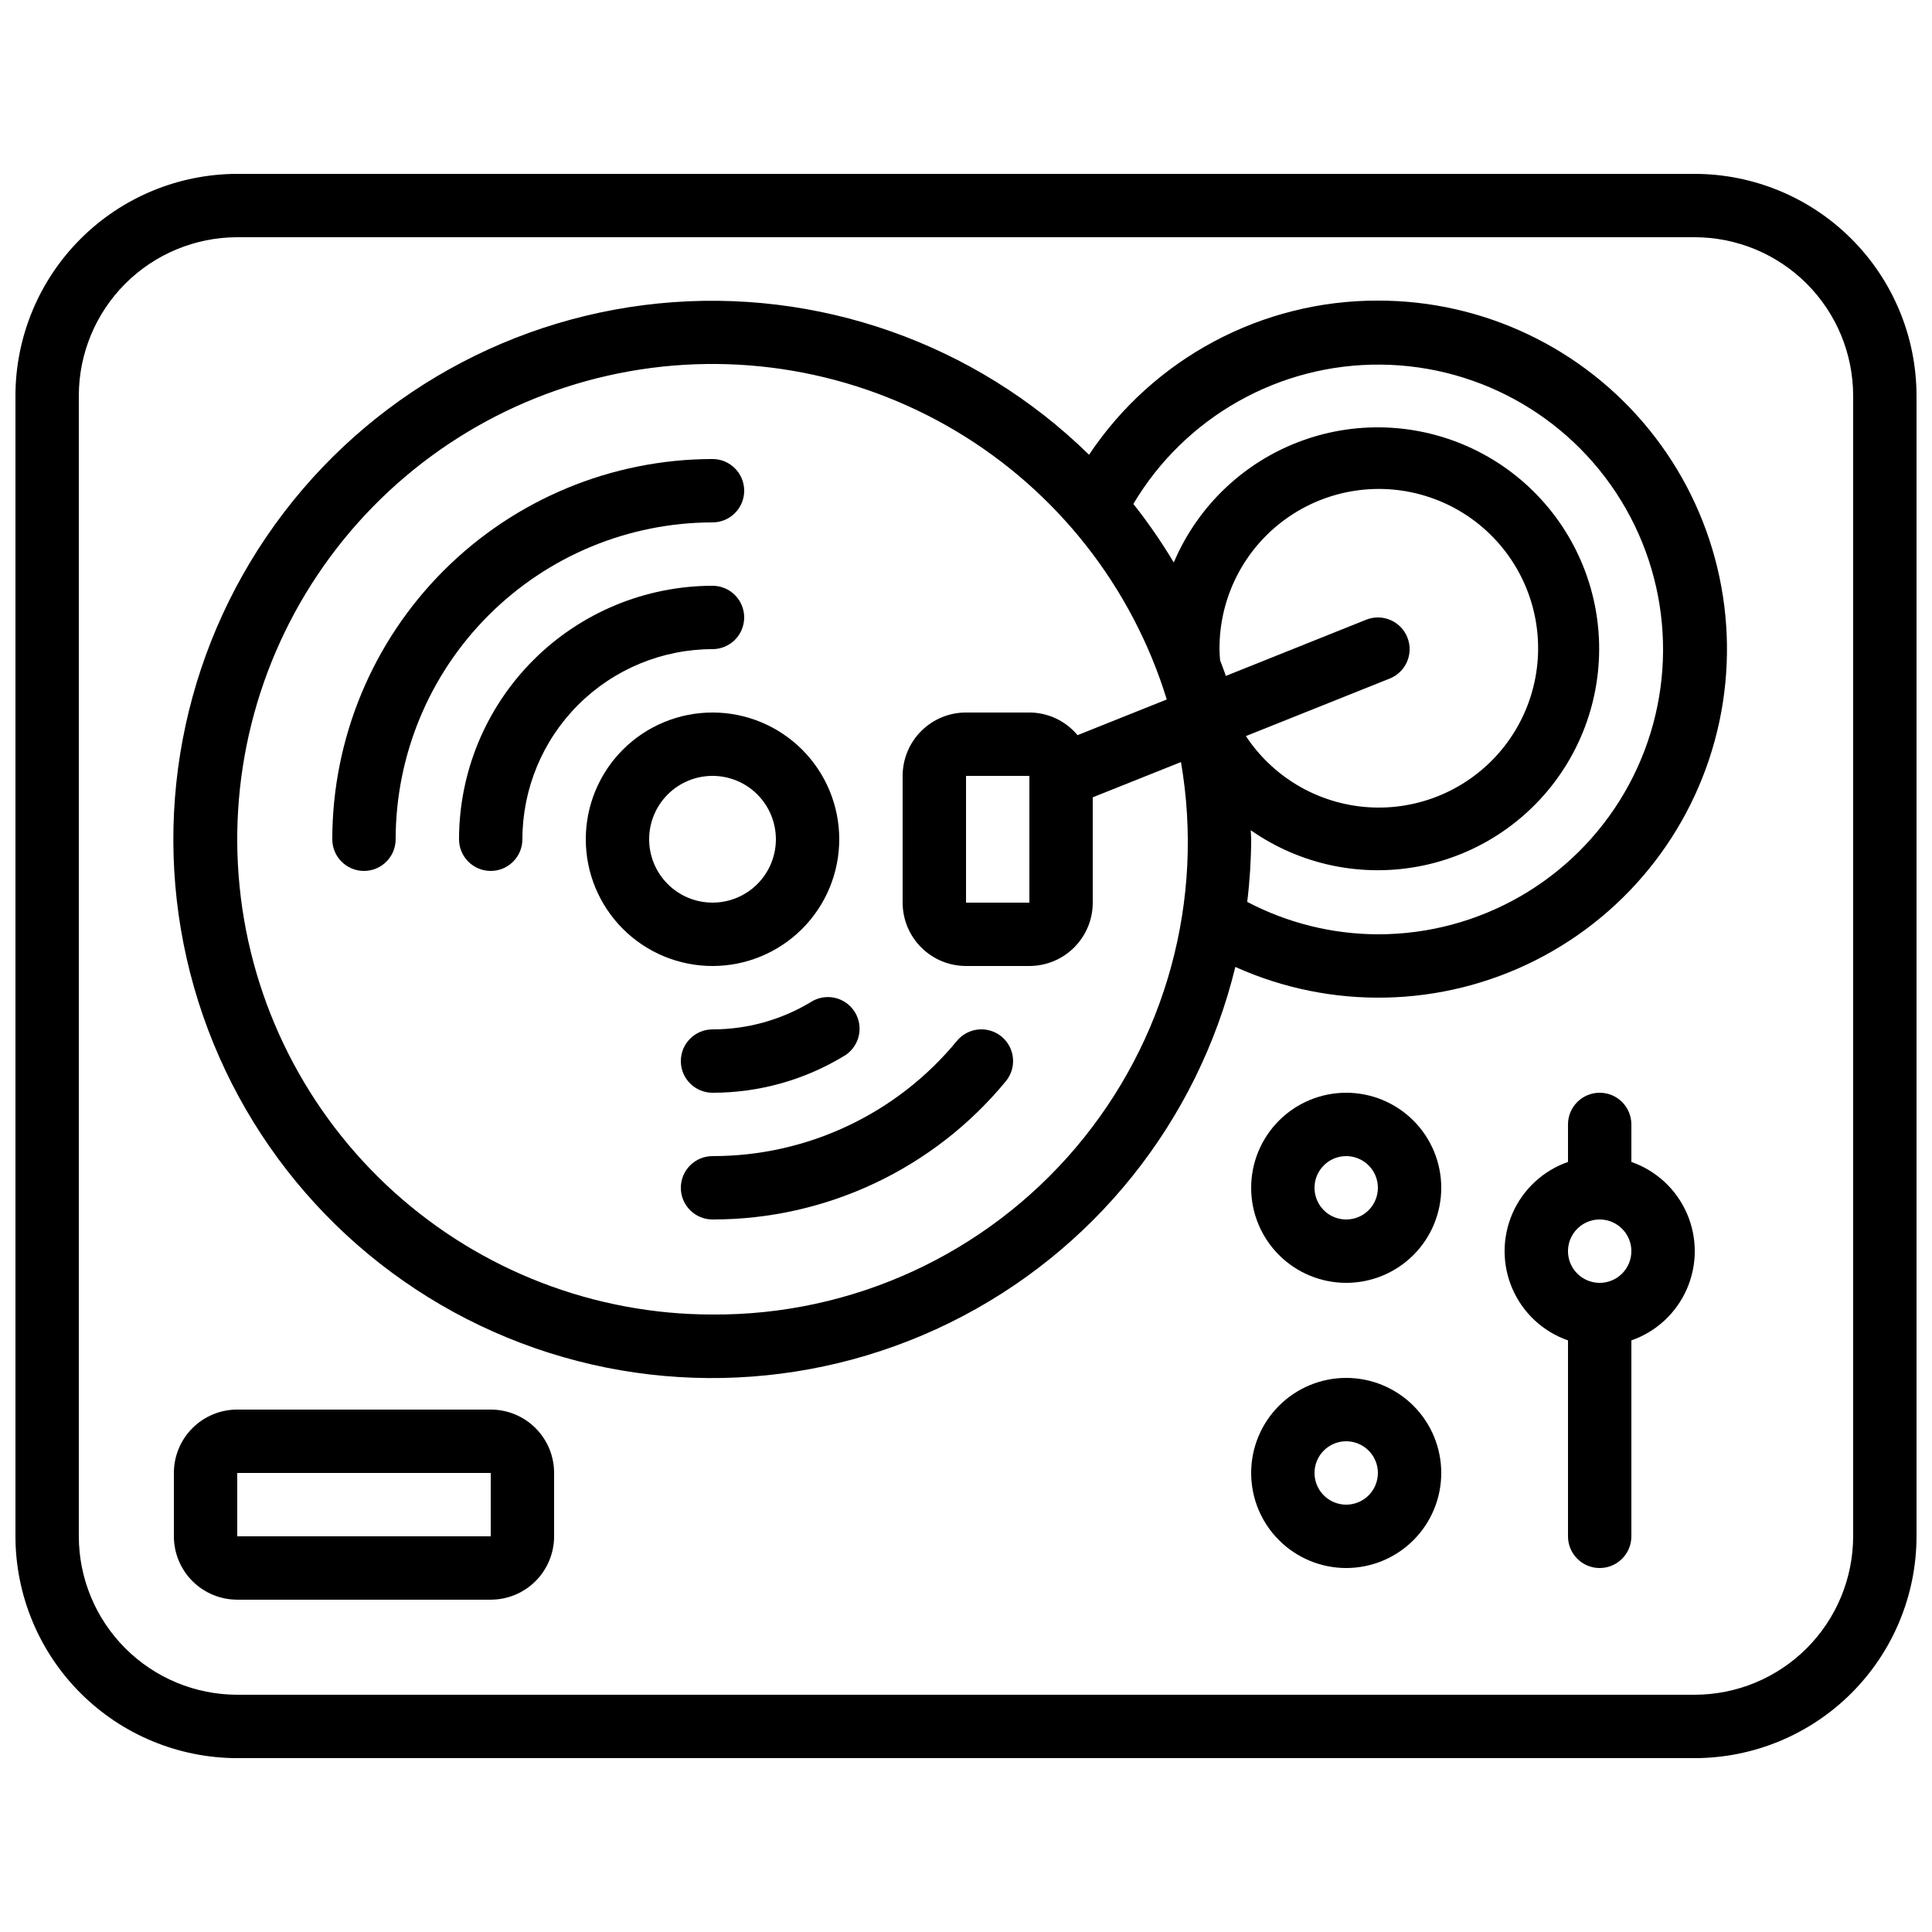
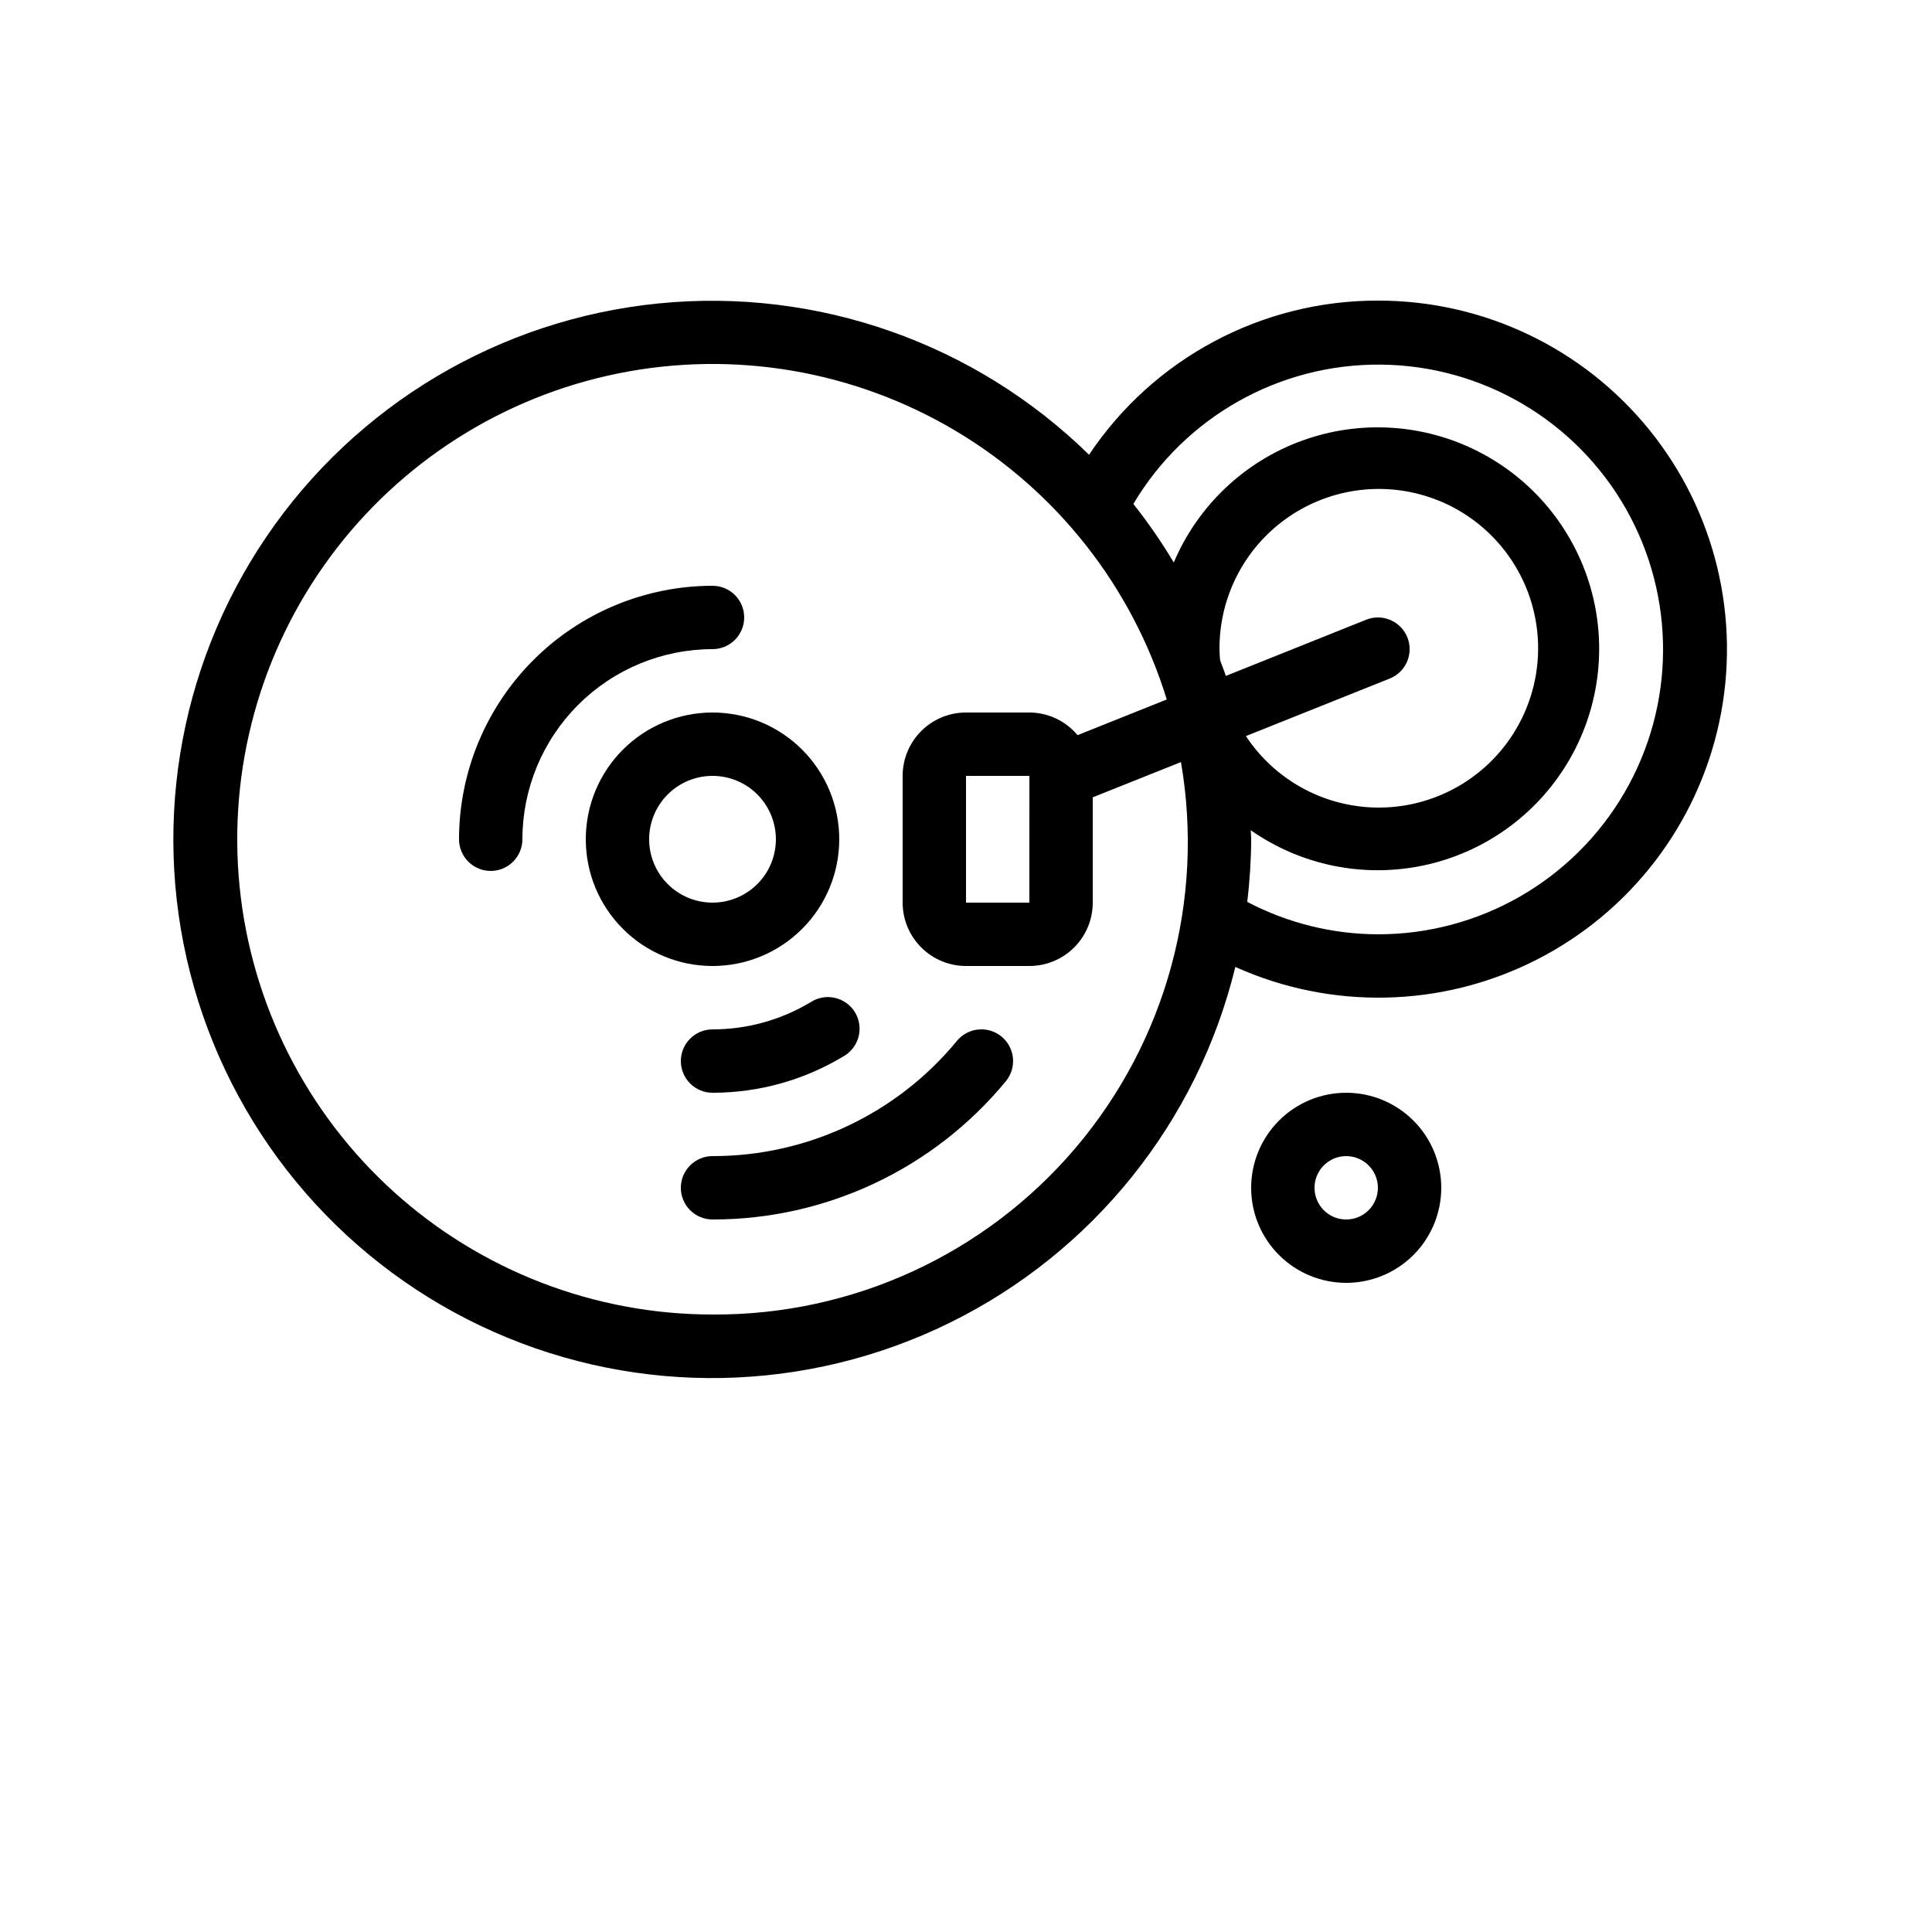
<svg xmlns="http://www.w3.org/2000/svg" width="800px" height="800px" version="1.1" viewBox="144 144 512 512">
  <defs>
    <clipPath id="a">
      <path d="m148.09 190h503.81v420h-503.81z" />
    </clipPath>
  </defs>
  <g clip-path="url(#a)">
-     <path d="m593.12 190.08h-386.25c-15.582 0.02-30.52 6.219-41.539 17.238-11.02 11.02-17.219 25.957-17.238 41.539v302.29c0.02 15.582 6.219 30.523 17.238 41.539 11.02 11.02 25.957 17.219 41.539 17.238h386.25c15.582-0.02 30.523-6.219 41.539-17.238 11.02-11.016 17.219-25.957 17.238-41.539v-302.29c-0.02-15.582-6.219-30.52-17.238-41.539-11.016-11.02-25.957-17.219-41.539-17.238zm41.984 361.06c-0.012 11.133-4.441 21.801-12.312 29.672s-18.539 12.301-29.672 12.312h-386.25c-11.129-0.012-21.801-4.441-29.672-12.312-7.871-7.871-12.297-18.539-12.312-29.672v-302.29c0.016-11.129 4.441-21.801 12.312-29.672 7.871-7.871 18.543-12.297 29.672-12.312h386.25c11.133 0.016 21.801 4.441 29.672 12.312s12.301 18.543 12.312 29.672z" />
-   </g>
+     </g>
  <path d="m366.41 366.41c0-8.906-3.539-17.449-9.836-23.75-6.301-6.297-14.844-9.836-23.75-9.836-8.91 0-17.453 3.539-23.75 9.836-6.301 6.301-9.836 14.844-9.836 23.75 0 8.91 3.535 17.453 9.836 23.75 6.297 6.301 14.84 9.84 23.75 9.84 8.906 0 17.449-3.539 23.75-9.84 6.297-6.297 9.836-14.84 9.836-23.75zm-50.383 0h0.004c0-4.453 1.77-8.723 4.918-11.875 3.148-3.148 7.422-4.918 11.875-4.918s8.727 1.77 11.875 4.918c3.148 3.152 4.918 7.422 4.918 11.875s-1.77 8.727-4.918 11.875c-3.148 3.148-7.422 4.918-11.875 4.918s-8.727-1.77-11.875-4.918c-3.148-3.148-4.918-7.422-4.918-11.875z" />
-   <path d="m274.05 517.55h-67.176c-4.453 0-8.727 1.77-11.875 4.918-3.148 3.148-4.918 7.422-4.918 11.875v16.793c0 4.453 1.77 8.727 4.918 11.875 3.148 3.148 7.422 4.918 11.875 4.918h67.176c4.453 0 8.727-1.77 11.875-4.918s4.918-7.422 4.918-11.875v-16.793c0-4.453-1.77-8.727-4.918-11.875-3.148-3.148-7.422-4.918-11.875-4.918zm-67.176 33.586v-16.793h67.176v16.793z" />
  <path d="m509.16 223.66c-30.746-0.051-59.48 15.281-76.555 40.852-30.207-29.609-71.996-44.297-114.09-40.098-42.094 4.199-80.156 26.848-103.92 61.844-23.766 34.992-30.785 78.727-19.168 119.4 11.617 40.676 40.676 74.102 79.34 91.266 38.66 17.164 82.945 16.297 120.91-2.371 37.961-18.664 65.688-53.207 75.699-94.305 25.453 11.461 54.723 10.797 79.629-1.805 24.906-12.602 42.777-35.793 48.617-63.09 5.84-27.293-0.977-55.766-18.543-77.457-17.57-21.691-44.004-34.273-71.918-34.234zm-176.33 268.7c-31.238 0-61.363-11.605-84.527-32.566-23.16-20.965-37.703-49.785-40.809-80.871-3.106-31.086 5.453-62.211 24.012-87.34 18.559-25.129 45.797-42.465 76.418-48.641 30.621-6.176 62.445-0.75 89.293 15.219 26.848 15.973 46.805 41.352 55.988 71.207l-23.645 9.457c-3.156-3.789-7.828-5.988-12.762-6.004h-16.793c-4.457 0-8.727 1.77-11.875 4.918-3.152 3.148-4.922 7.422-4.922 11.875v33.586c0 4.457 1.77 8.727 4.922 11.875 3.148 3.152 7.418 4.922 11.875 4.922h16.793c4.453 0 8.727-1.77 11.875-4.922 3.148-3.148 4.918-7.418 4.918-11.875v-27.902l23.375-9.344c6.289 36.512-3.918 73.934-27.879 102.19-23.961 28.258-59.211 44.449-96.258 44.215zm134.35-176.33c-0.074-13.641 6.441-26.473 17.5-34.461 11.055-7.984 25.289-10.137 38.211-5.781 12.926 4.359 22.945 14.691 26.906 27.742 3.965 13.051 1.375 27.211-6.941 38.02-8.32 10.805-21.348 16.93-34.98 16.438-13.629-0.492-26.18-7.539-33.699-18.918l38.105-15.242v0.004c4.309-1.723 6.406-6.609 4.684-10.918-1.719-4.309-6.606-6.406-10.914-4.684l-37.191 14.895c-0.453-1.41-1.031-2.754-1.52-4.148-0.09-0.957-0.16-1.965-0.16-2.945zm-50.383 67.176-16.789-0.004v-33.586h16.793zm92.363 8.398 0.004-0.004c-12.066-0.031-23.949-2.981-34.637-8.59 0.672-5.508 1.023-11.051 1.051-16.602 0-0.84-0.109-1.586-0.117-2.394v0.004c13.336 9.332 29.949 12.707 45.871 9.316 15.922-3.391 29.719-13.242 38.098-27.199 8.375-13.957 10.578-30.766 6.082-46.41-4.5-15.648-15.293-28.719-29.801-36.098-14.512-7.379-31.434-8.402-46.727-2.82-15.289 5.582-27.574 17.266-33.922 32.258-3.227-5.402-6.805-10.586-10.711-15.52 13.738-23.117 38.734-37.18 65.625-36.918 26.891 0.262 51.609 14.809 64.895 38.188 13.289 23.379 13.133 52.062-0.402 75.297-13.539 23.234-38.414 37.516-65.305 37.488z" />
  <path d="m500.76 433.59c-6.684 0-13.09 2.652-17.812 7.379-4.727 4.723-7.379 11.129-7.379 17.812 0 6.68 2.652 13.086 7.379 17.812 4.723 4.723 11.129 7.375 17.812 7.375 6.68 0 13.086-2.652 17.812-7.375 4.723-4.727 7.375-11.133 7.375-17.812 0-6.684-2.652-13.09-7.375-17.812-4.727-4.727-11.133-7.379-17.812-7.379zm0 33.586c-3.398 0-6.461-2.043-7.758-5.184-1.301-3.137-0.582-6.746 1.82-9.148 2.398-2.402 6.012-3.121 9.148-1.82 3.141 1.297 5.184 4.359 5.184 7.758 0 2.227-0.883 4.363-2.457 5.938-1.574 1.574-3.711 2.457-5.938 2.457z" />
-   <path d="m576.33 451.93v-9.941c0-4.641-3.758-8.398-8.398-8.398-4.637 0-8.395 3.758-8.395 8.398v9.941c-6.586 2.293-11.918 7.231-14.707 13.621-2.793 6.391-2.793 13.656 0 20.047 2.789 6.391 8.121 11.328 14.707 13.621v51.926c0 4.637 3.758 8.398 8.395 8.398 4.641 0 8.398-3.762 8.398-8.398v-51.926c6.586-2.293 11.914-7.231 14.707-13.621 2.793-6.391 2.793-13.656 0-20.047-2.793-6.391-8.121-11.328-14.707-13.621zm-8.398 32.039c-3.394 0-6.457-2.043-7.758-5.18-1.297-3.141-0.578-6.75 1.82-9.152 2.402-2.402 6.016-3.121 9.152-1.82 3.137 1.301 5.184 4.359 5.184 7.758 0 2.227-0.887 4.363-2.461 5.938-1.574 1.574-3.711 2.457-5.938 2.457z" />
-   <path d="m500.76 509.16c-6.684 0-13.09 2.656-17.812 7.379-4.727 4.723-7.379 11.133-7.379 17.812 0 6.68 2.652 13.09 7.379 17.812 4.723 4.723 11.129 7.379 17.812 7.379 6.68 0 13.086-2.656 17.812-7.379 4.723-4.723 7.375-11.133 7.375-17.812 0-6.68-2.652-13.09-7.375-17.812-4.727-4.723-11.133-7.379-17.812-7.379zm0 33.586v0.004c-3.398 0-6.461-2.047-7.758-5.184-1.301-3.141-0.582-6.75 1.82-9.152 2.398-2.402 6.012-3.121 9.148-1.82 3.141 1.301 5.184 4.363 5.184 7.758 0 2.227-0.883 4.363-2.457 5.938-1.574 1.574-3.711 2.461-5.938 2.461z" />
-   <path d="m332.82 282.44c4.637 0 8.398-3.758 8.398-8.395s-3.762-8.398-8.398-8.398c-26.715 0.031-52.328 10.656-71.219 29.547-18.891 18.887-29.516 44.5-29.543 71.215 0 4.637 3.758 8.398 8.395 8.398 4.641 0 8.398-3.762 8.398-8.398 0.023-22.262 8.879-43.605 24.621-59.348 15.742-15.742 37.086-24.594 59.348-24.621z" />
  <path d="m397.6 419.84c-15.93 19.367-39.699 30.574-64.773 30.539-4.637 0-8.398 3.762-8.398 8.398 0 4.637 3.762 8.395 8.398 8.395 30.086 0.035 58.605-13.406 77.73-36.633 2.953-3.578 2.445-8.875-1.129-11.828-3.578-2.953-8.875-2.449-11.828 1.129z" />
  <path d="m341.22 307.63c0-2.227-0.887-4.363-2.461-5.938-1.574-1.574-3.711-2.457-5.938-2.457-17.809 0.02-34.883 7.102-47.477 19.695s-19.68 29.668-19.699 47.477c0 4.637 3.762 8.398 8.398 8.398s8.395-3.762 8.395-8.398c0.016-13.355 5.328-26.164 14.773-35.609 9.445-9.445 22.25-14.758 35.609-14.77 2.227 0 4.363-0.887 5.938-2.461 1.574-1.574 2.461-3.711 2.461-5.938z" />
  <path d="m358.79 409.61c-7.84 4.707-16.816 7.191-25.961 7.188-4.637 0-8.398 3.758-8.398 8.395 0 4.641 3.762 8.398 8.398 8.398 12.199 0.008 24.168-3.316 34.621-9.605 2-1.102 3.465-2.969 4.059-5.176 0.594-2.203 0.266-4.559-0.914-6.512-1.18-1.957-3.102-3.352-5.328-3.856-2.231-0.508-4.566-0.086-6.477 1.168z" />
</svg>